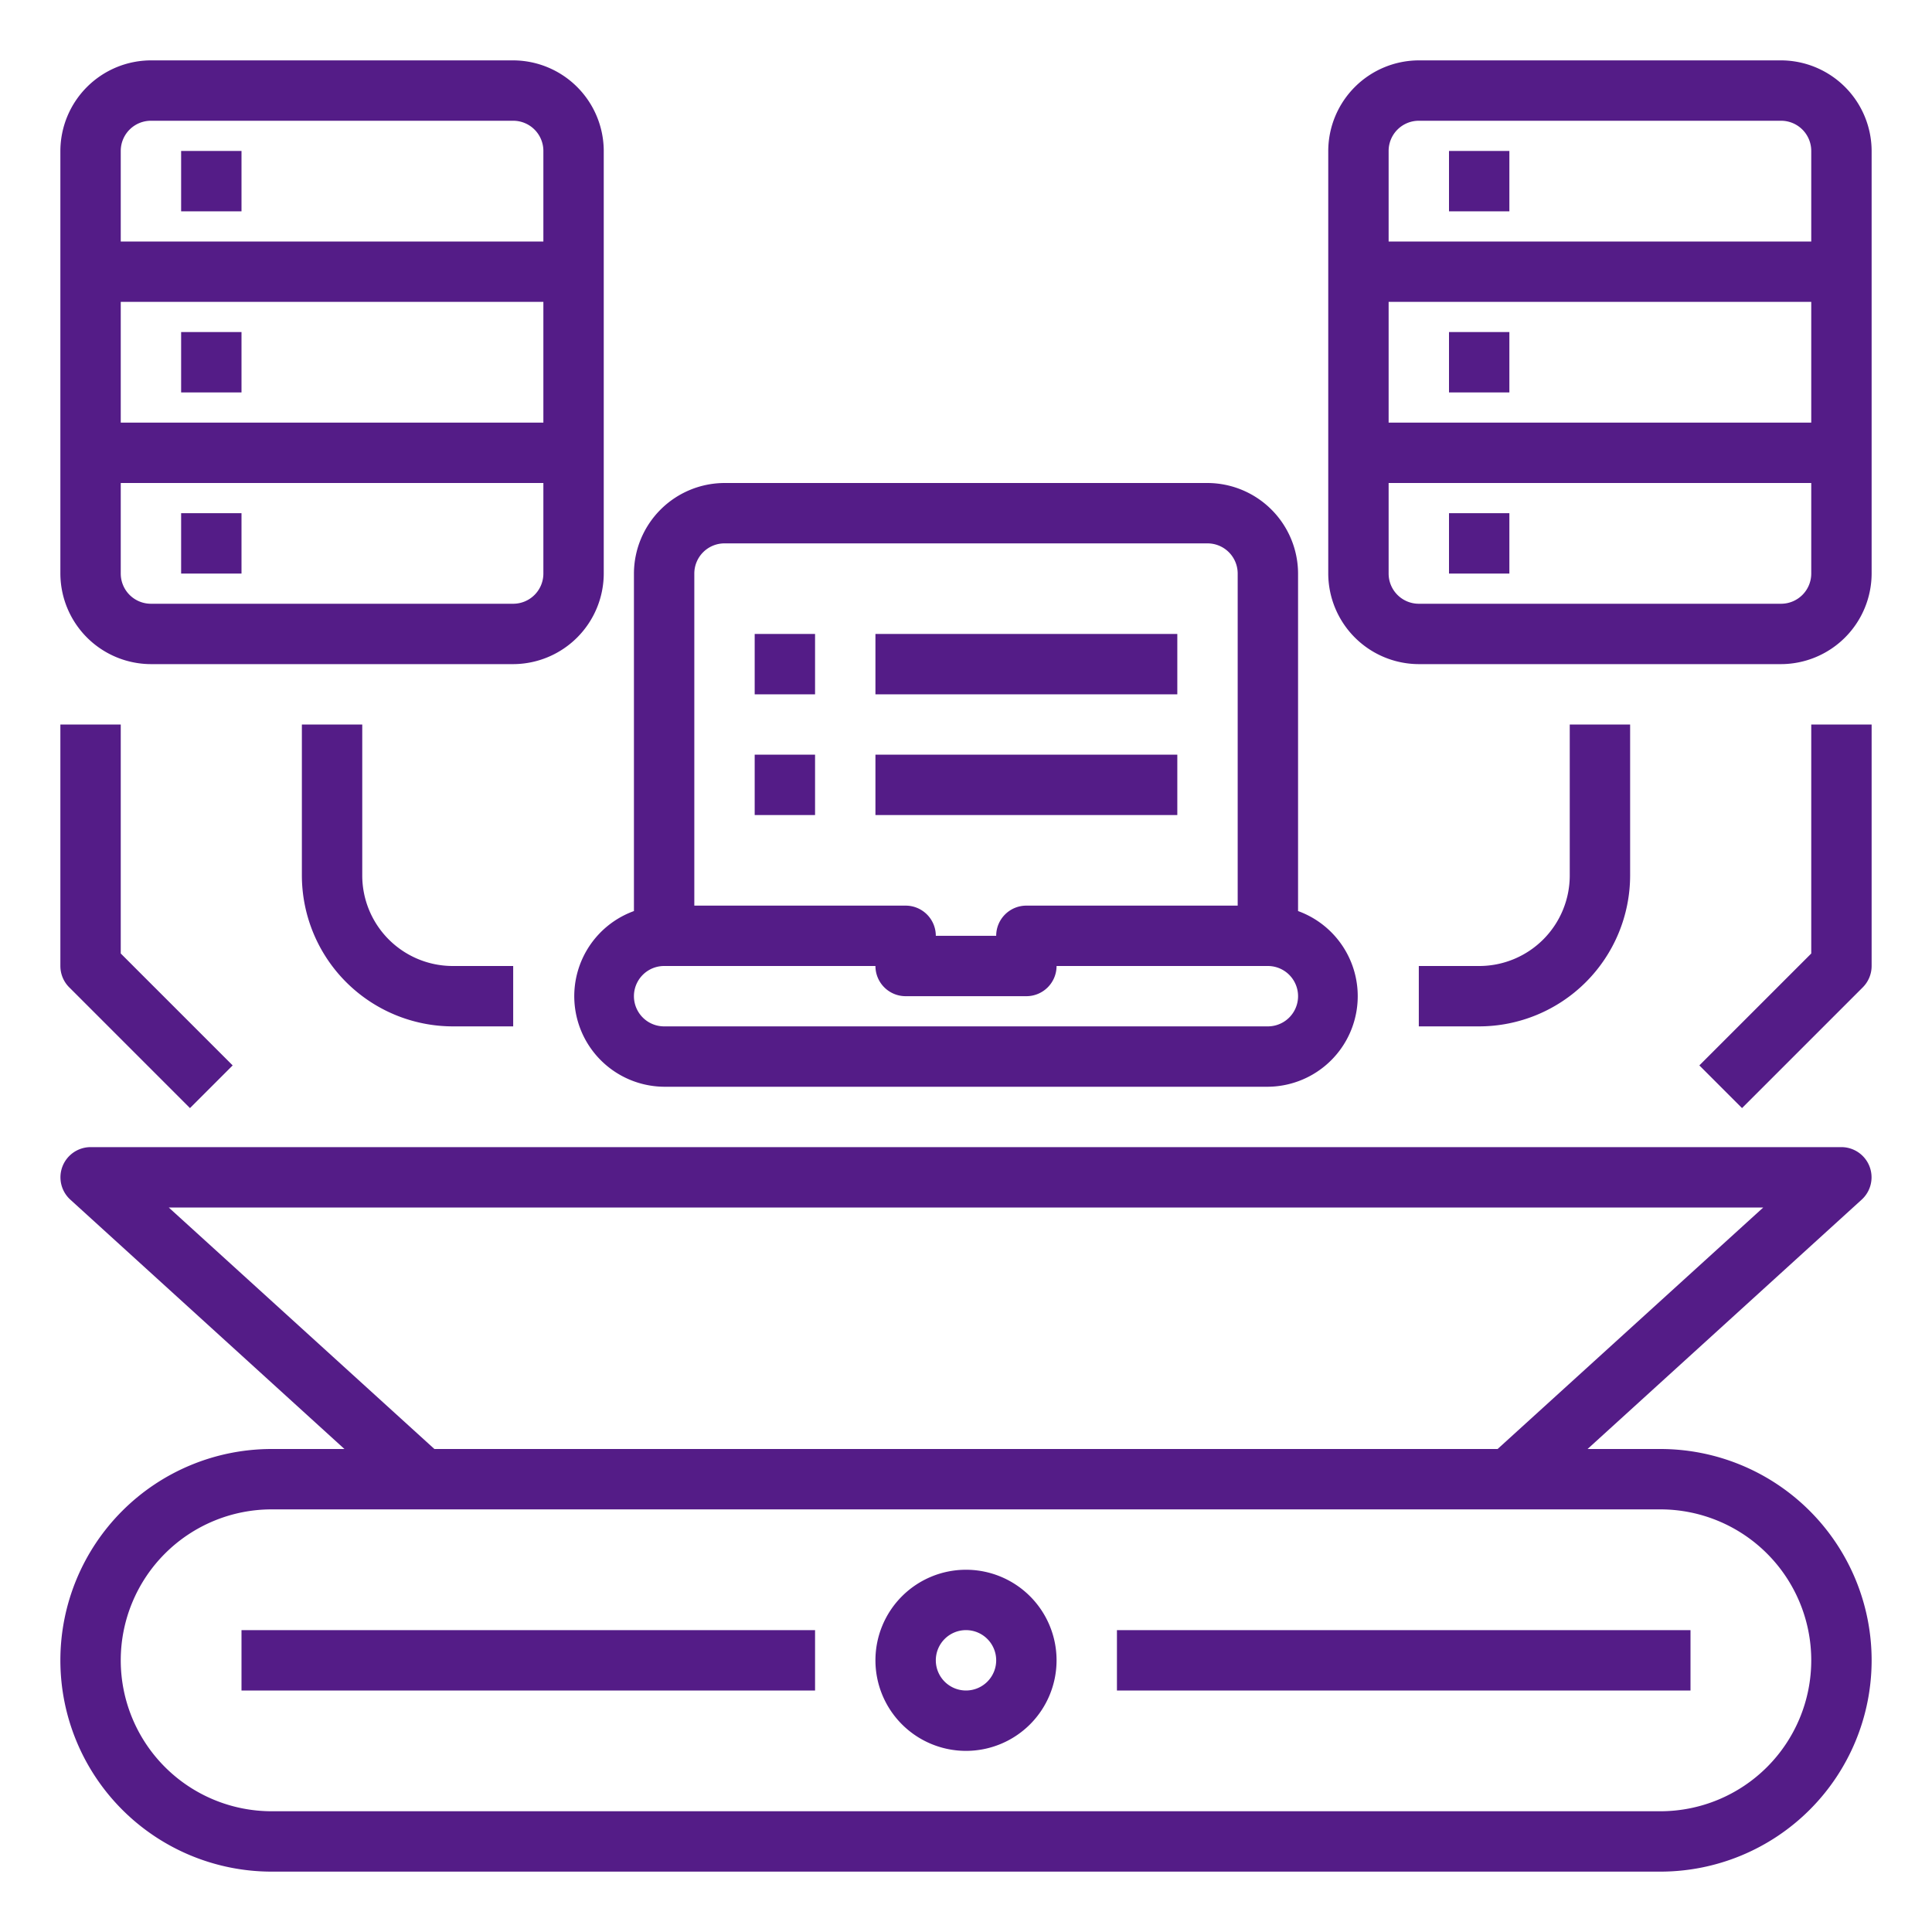
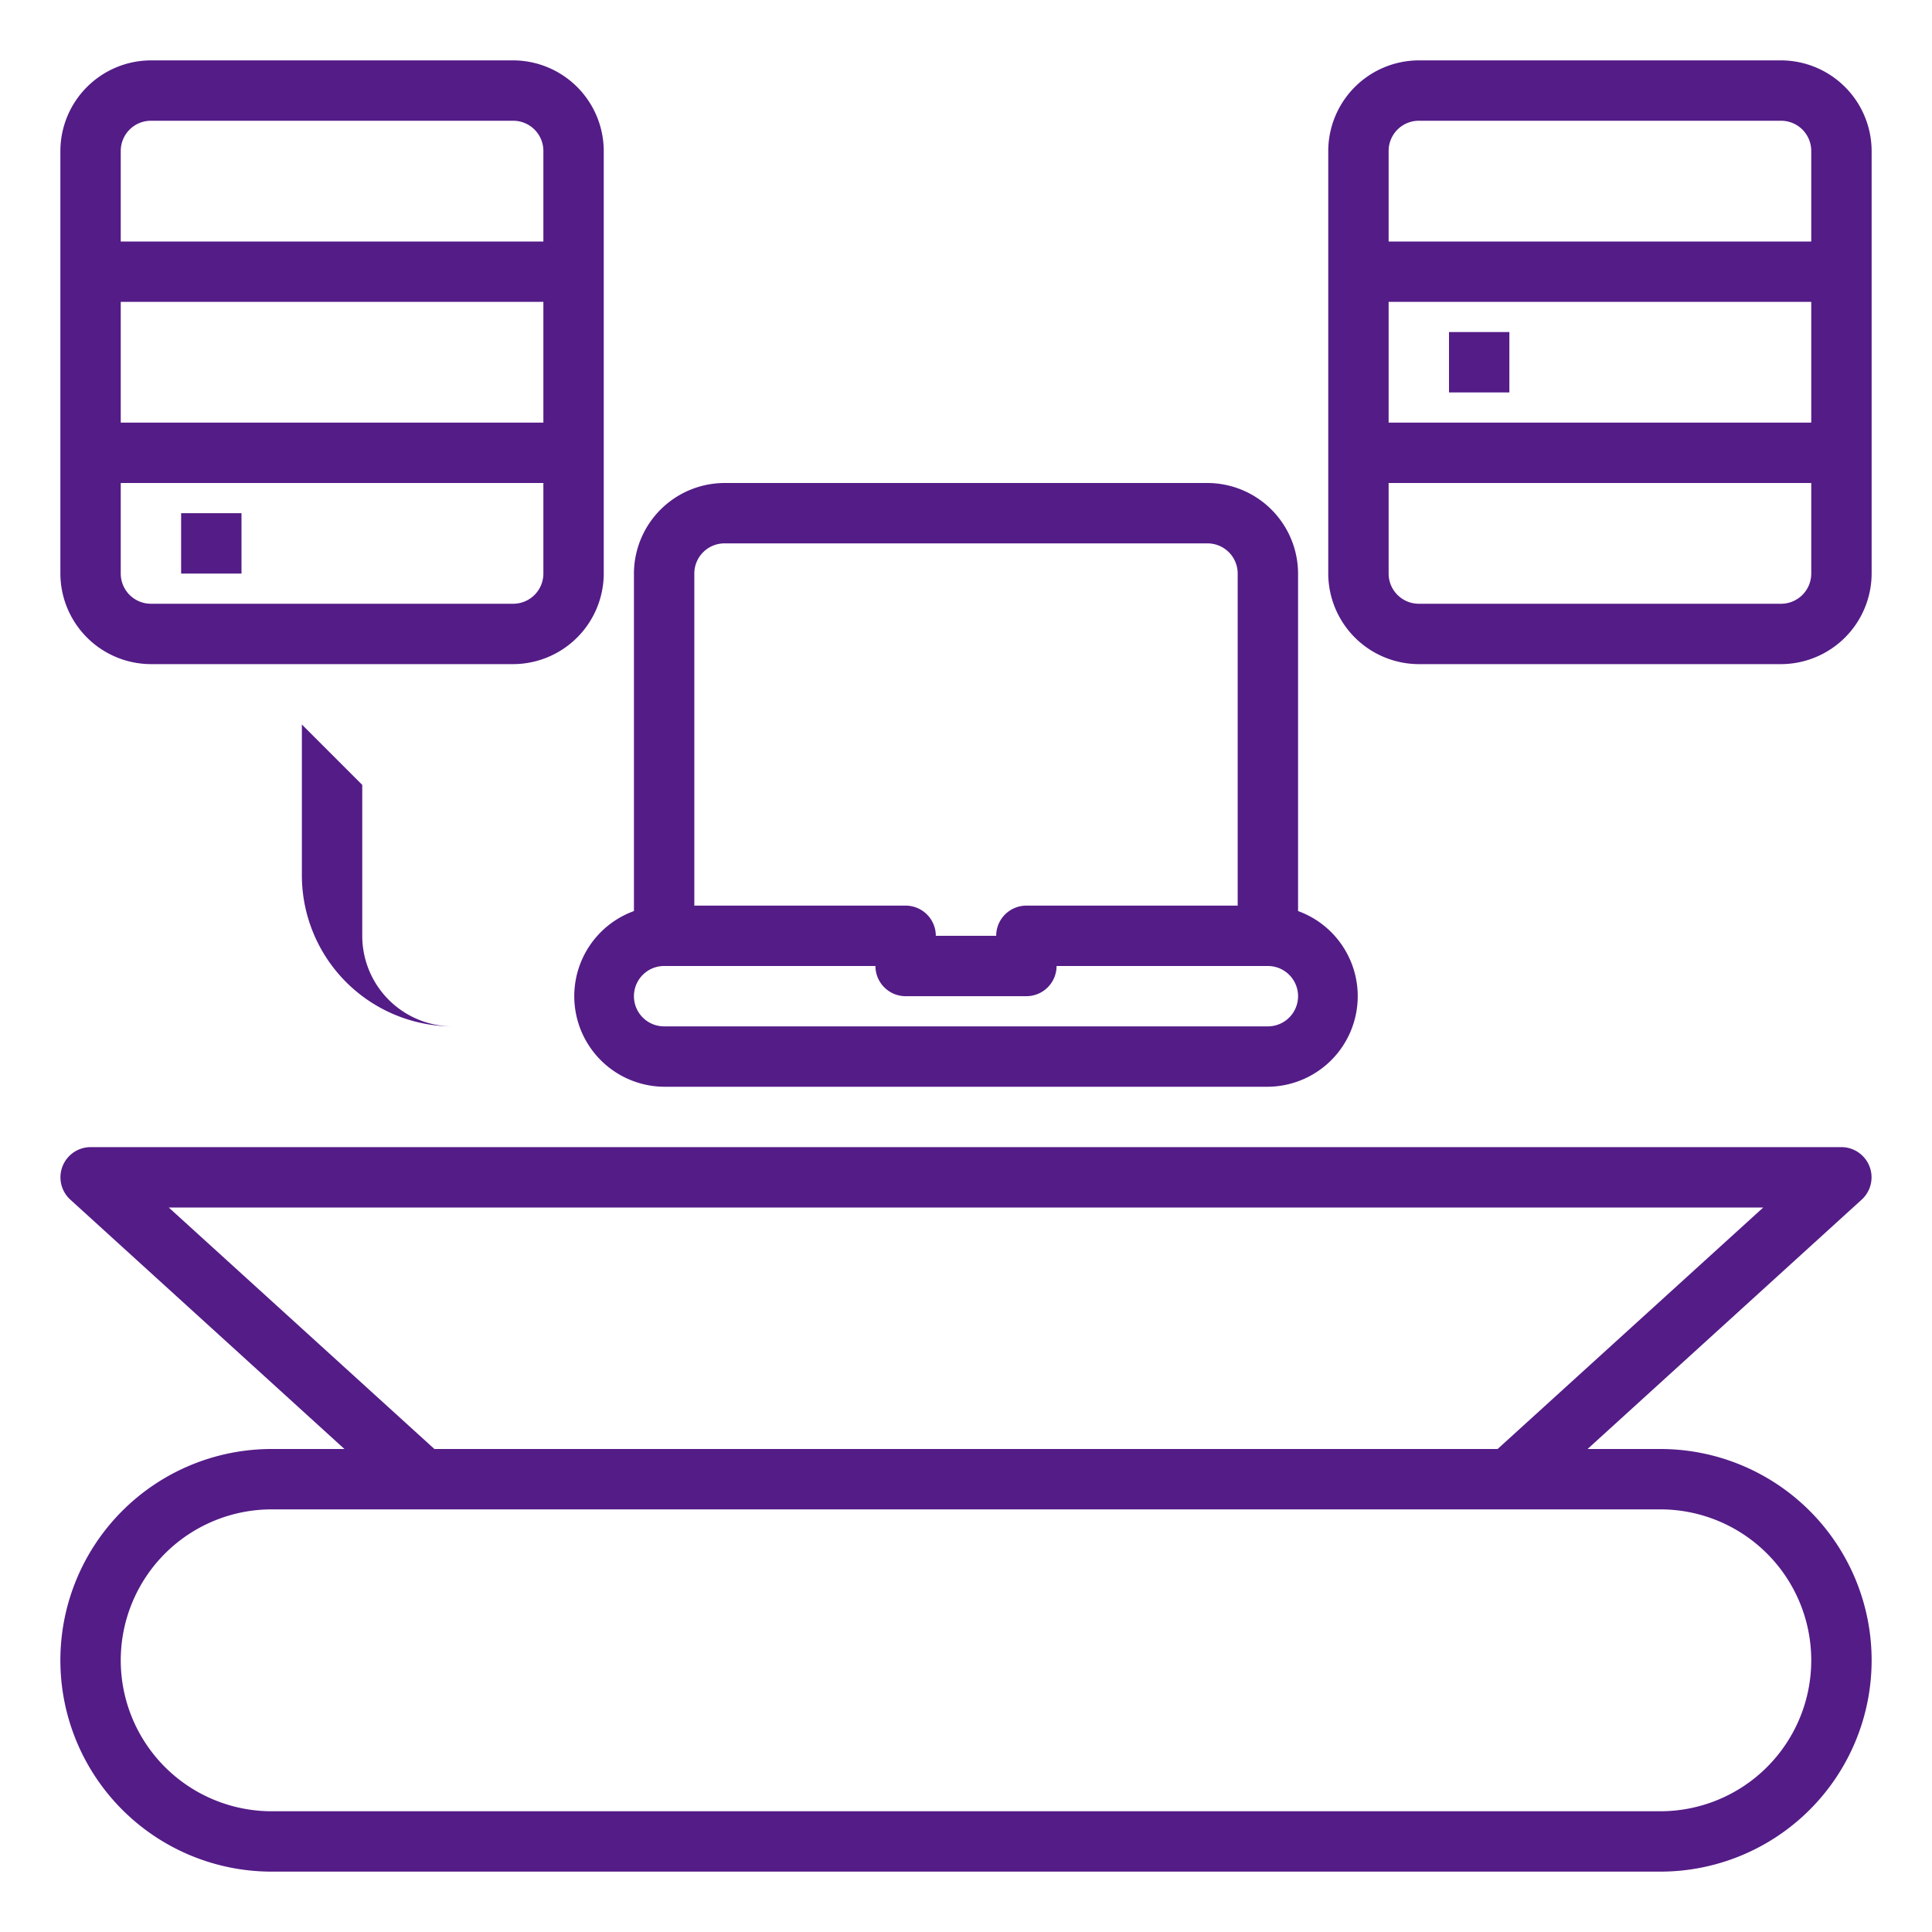
<svg xmlns="http://www.w3.org/2000/svg" version="1.1" width="512" height="512" x="0" y="0" viewBox="0 0 64 64" style="enable-background:new 0 0 512 512" xml:space="preserve">
  <g>
    <path d="M55 48h-2.41l9.08-8.26A1 1 0 0 0 61 38H3a1 1 0 0 0-.67 1.74L11.41 48H9a7 7 0 0 0 0 14h46a7 7 0 0 0 0-14zM5.59 40h52.82l-8.8 8H14.39zM55 60H9a5 5 0 0 1 0-10h46a5 5 0 0 1 0 10z" fill="#541c87" opacity="1" data-original="#000000" />
-     <path d="M32 52a3 3 0 1 0 3 3 3 3 0 0 0-3-3zm0 4a1 1 0 1 1 1-1 1 1 0 0 1-1 1zM37 54h19v2H37zM8 54h19v2H8zM6.293 36.707l1.414-1.414L4 31.586V24H2v8a1 1 0 0 0 .293.707zM60 31.586l-3.707 3.707 1.414 1.414 4-4A1 1 0 0 0 62 32v-8h-2zM25 21h2v2h-2zM29 21h10v2H29zM25 25h2v2h-2zM29 25h10v2H29z" fill="#541c87" opacity="1" data-original="#000000" />
    <path d="M43 30.18V19a3.009 3.009 0 0 0-3-3H24a3.009 3.009 0 0 0-3 3v11.18A3 3 0 0 0 22 36h20a3 3 0 0 0 1-5.82zM23 19a1 1 0 0 1 1-1h16a1 1 0 0 1 1 1v11h-7a1 1 0 0 0-1 1h-2a1 1 0 0 0-1-1h-7zm19 15H22a1 1 0 0 1 0-2h7a1 1 0 0 0 1 1h4a1 1 0 0 0 1-1h7a1 1 0 0 1 0 2zM48 11h2v2h-2z" fill="#541c87" opacity="1" data-original="#000000" />
    <path d="M59 2H47a3.009 3.009 0 0 0-3 3v14a3.009 3.009 0 0 0 3 3h12a3.009 3.009 0 0 0 3-3V5a3.009 3.009 0 0 0-3-3zm1 17a1 1 0 0 1-1 1H47a1 1 0 0 1-1-1v-3h14zm0-5H46v-4h14zm0-6H46V5a1 1 0 0 1 1-1h12a1 1 0 0 1 1 1z" fill="#541c87" opacity="1" data-original="#000000" />
-     <path d="M48 5h2v2h-2zM48 17h2v2h-2zM54 29v-5h-2v5a3 3 0 0 1-3 3h-2v2h2a5.006 5.006 0 0 0 5-5zM6 11h2v2H6zM6 5h2v2H6z" fill="#541c87" opacity="1" data-original="#000000" />
    <path d="M17 2H5a3.009 3.009 0 0 0-3 3v14a3.009 3.009 0 0 0 3 3h12a3.009 3.009 0 0 0 3-3V5a3.009 3.009 0 0 0-3-3zm1 17a1 1 0 0 1-1 1H5a1 1 0 0 1-1-1v-3h14zm0-5H4v-4h14zm0-6H4V5a1 1 0 0 1 1-1h12a1 1 0 0 1 1 1z" fill="#541c87" opacity="1" data-original="#000000" />
-     <path d="M6 17h2v2H6zM10 24v5a5.006 5.006 0 0 0 5 5h2v-2h-2a3 3 0 0 1-3-3v-5z" fill="#541c87" opacity="1" data-original="#000000" />
+     <path d="M6 17h2v2H6zM10 24v5a5.006 5.006 0 0 0 5 5h2h-2a3 3 0 0 1-3-3v-5z" fill="#541c87" opacity="1" data-original="#000000" />
  </g>
</svg>